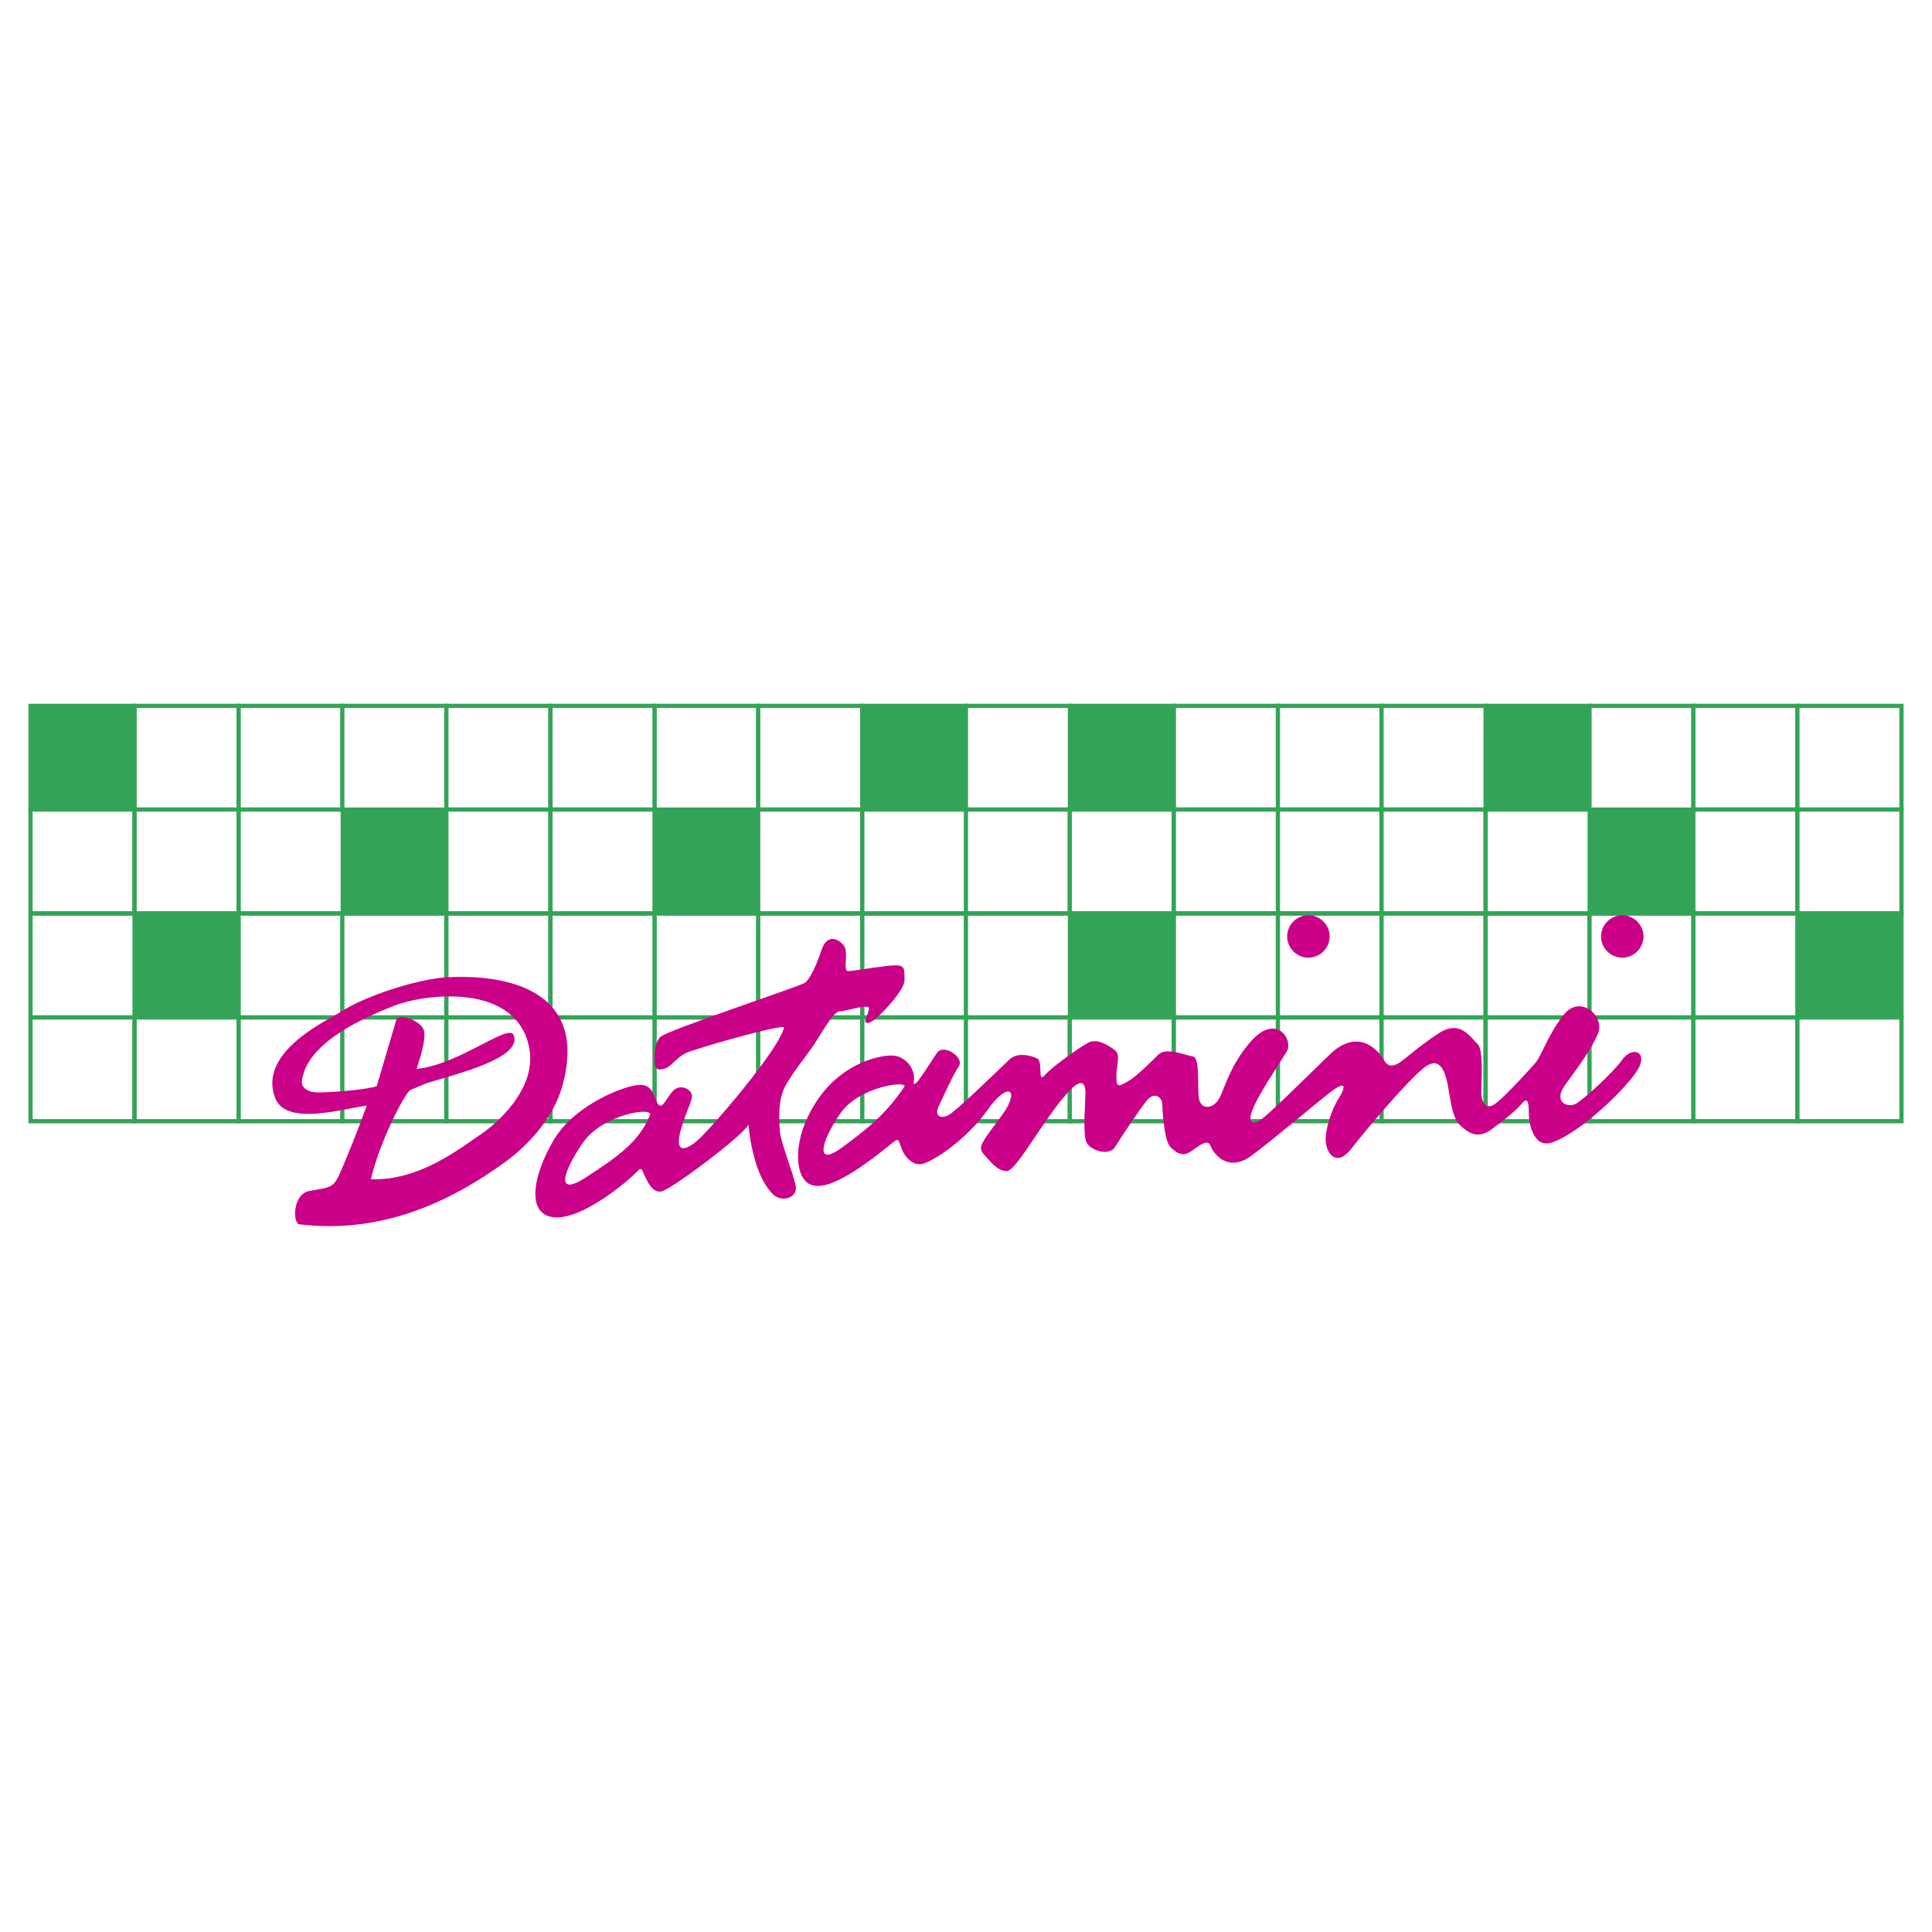
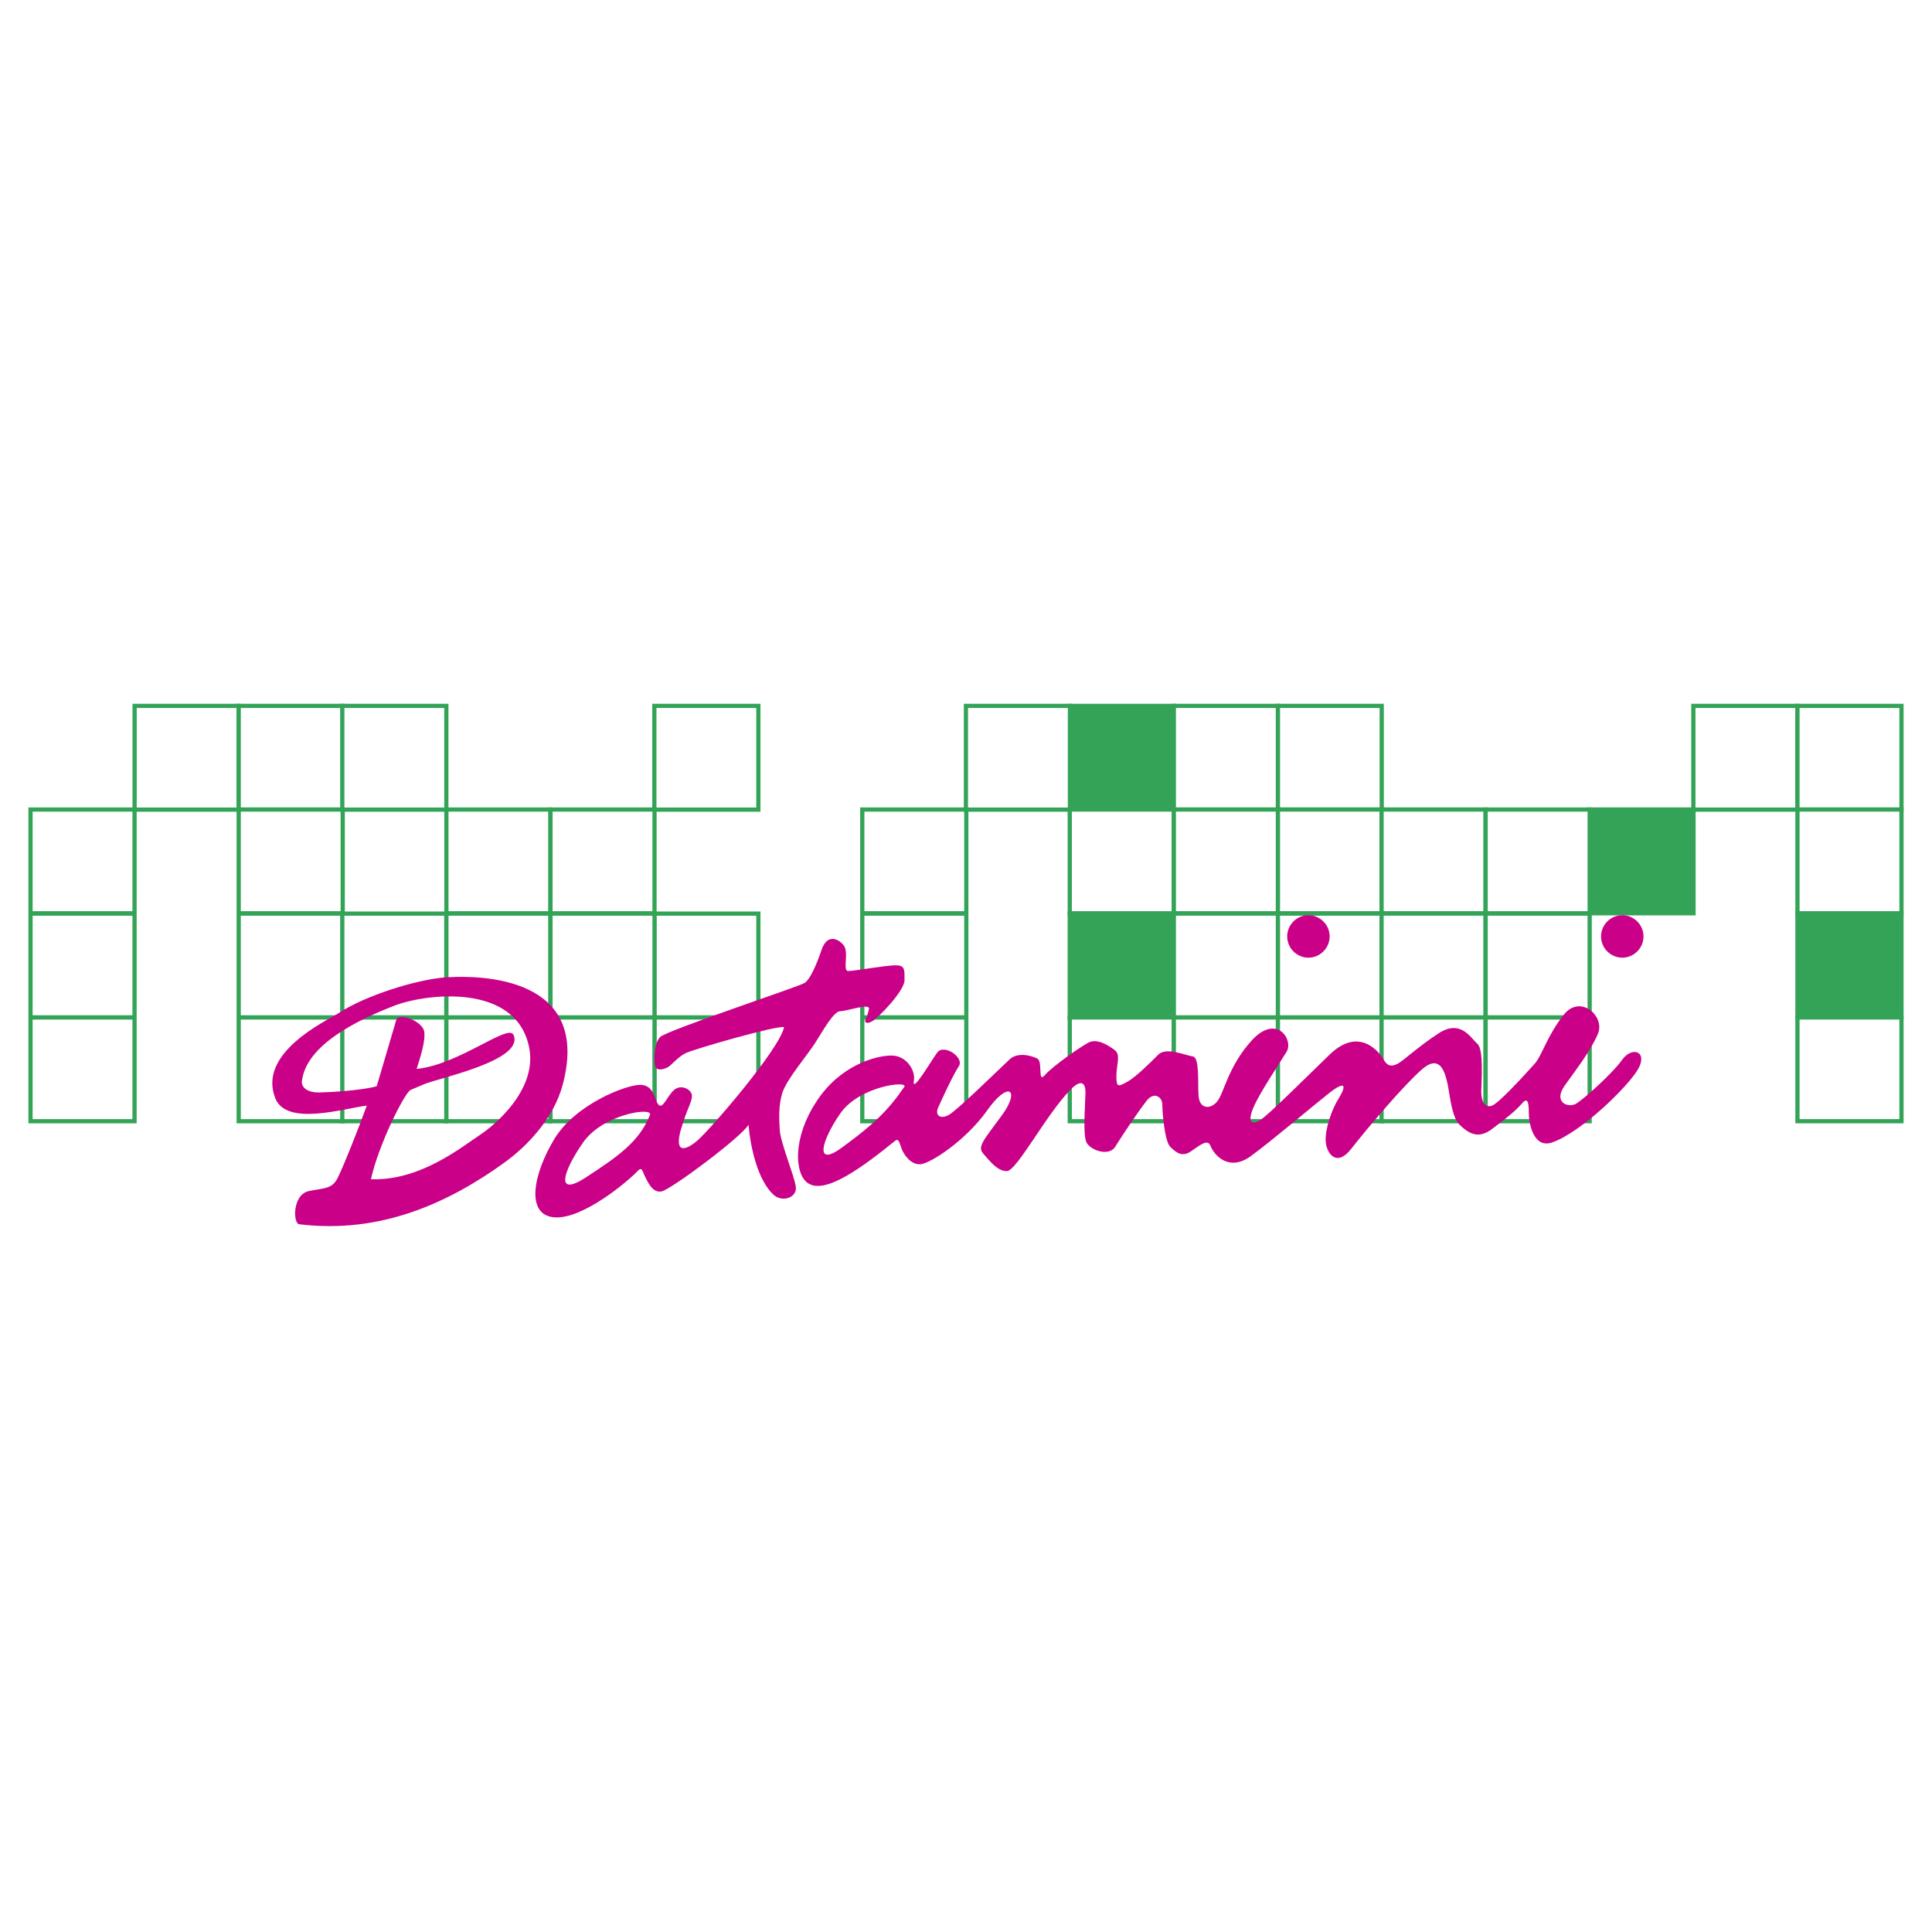
<svg xmlns="http://www.w3.org/2000/svg" width="2500" height="2500" viewBox="0 0 192.756 192.756">
  <g fill-rule="evenodd" clip-rule="evenodd">
    <path fill="#fff" d="M0 0h192.756v192.756H0V0z" />
-     <path fill="#33a457" stroke="#33a457" stroke-width=".421" stroke-miterlimit="2.613" d="M3.045 70.426h10.379v10.352H3.045V70.426zM65.285 80.765h10.378v10.352H65.285V80.765zM13.43 91.149h10.378v10.353H13.43V91.149zM86.031 70.426h10.378v10.352H86.031V70.426zM148.223 70.426h10.379v10.352h-10.379V70.426zM34.153 80.765h10.379v10.352H34.153V80.765z" />
    <path fill="#33a457" stroke="#33a457" stroke-width=".421" stroke-miterlimit="2.613" d="M158.586 80.765h10.377v10.352h-10.377V80.765zM106.73 70.426h10.379v10.352H106.73V70.426zM106.73 91.149h10.379v10.353H106.73V91.149zM179.332 91.149h10.379v10.353h-10.379V91.149z" />
    <path fill="#fff" stroke="#33a457" stroke-width=".421" stroke-miterlimit="2.613" d="M3.045 80.765h10.379v10.352H3.045V80.765zM3.045 91.149h10.379v10.353H3.045V91.149zM3.045 101.512h10.379v10.352H3.045v-10.352zM65.285 70.426h10.378v10.352H65.285V70.426zM65.285 91.149h10.378v10.353H65.285V91.149zM65.285 101.512h10.378v10.352H65.285v-10.352zM127.477 70.426h10.378v10.352h-10.378V70.426z" />
    <path fill="#fff" stroke="#33a457" stroke-width=".421" stroke-miterlimit="2.613" d="M127.477 80.765h10.378v10.352h-10.378V80.765zM127.477 91.149h10.378v10.353h-10.378V91.149zM127.477 101.512h10.378v10.352h-10.378v-10.352zM13.43 70.426h10.378v10.352H13.43V70.426z" />
-     <path fill="#fff" stroke="#33a457" stroke-width=".421" stroke-miterlimit="2.613" d="M13.43 80.765h10.378v10.352H13.43V80.765zM13.43 101.512h10.378v10.352H13.43v-10.352zM75.646 70.426h10.379v10.352H75.646V70.426z" />
-     <path fill="#fff" stroke="#33a457" stroke-width=".421" stroke-miterlimit="2.613" d="M75.646 80.765h10.379v10.352H75.646V80.765zM75.646 91.149h10.379v10.353H75.646V91.149zM75.646 101.512h10.379v10.352H75.646v-10.352zM137.838 70.426h10.379v10.352h-10.379V70.426z" />
    <path fill="#fff" stroke="#33a457" stroke-width=".421" stroke-miterlimit="2.613" d="M137.838 80.765h10.379v10.352h-10.379V80.765zM137.838 91.149h10.379v10.353h-10.379V91.149zM137.838 101.512h10.379v10.352h-10.379v-10.352zM23.815 70.426h10.378v10.352H23.815V70.426z" />
    <path fill="#fff" stroke="#33a457" stroke-width=".421" stroke-miterlimit="2.613" d="M23.815 80.765h10.378v10.352H23.815V80.765zM23.815 91.149h10.378v10.353H23.815V91.149zM23.815 101.512h10.378v10.352H23.815v-10.352zM86.031 80.765h10.378v10.352H86.031V80.765zM86.031 91.149h10.378v10.353H86.031V91.149zM86.031 101.512h10.378v10.352H86.031v-10.352zM148.223 80.765h10.379v10.352h-10.379V80.765zM148.223 91.149h10.379v10.353h-10.379V91.149zM148.223 101.512h10.379v10.352h-10.379v-10.352z" />
    <path fill="#fff" stroke="#33a457" stroke-width=".421" stroke-miterlimit="2.613" d="M34.153 70.426h10.379v10.352H34.153V70.426zM34.153 91.149h10.379v10.353H34.153V91.149zM34.153 101.512h10.379v10.352H34.153v-10.352zM96.37 70.426h10.378v10.352H96.37V70.426z" />
-     <path fill="#fff" stroke="#33a457" stroke-width=".421" stroke-miterlimit="2.613" d="M96.37 80.765h10.378v10.352H96.37V80.765zM96.37 91.149h10.378v10.353H96.37V91.149zM96.37 101.512h10.378v10.352H96.37v-10.352zM158.586 70.426h10.377v10.352h-10.377V70.426zM158.586 91.149h10.377v10.353h-10.377V91.149zM158.586 101.512h10.377v10.352h-10.377v-10.352zM44.538 70.426h10.379v10.352H44.538V70.426z" />
    <path fill="#fff" stroke="#33a457" stroke-width=".421" stroke-miterlimit="2.613" d="M44.538 80.765h10.379v10.352H44.538V80.765zM44.538 91.149h10.379v10.353H44.538V91.149zM44.538 101.512h10.379v10.352H44.538v-10.352zM106.73 80.765h10.379v10.352H106.73V80.765zM106.73 101.512h10.379v10.352H106.73v-10.352zM168.947 70.426h10.379v10.352h-10.379V70.426z" />
-     <path fill="#fff" stroke="#33a457" stroke-width=".421" stroke-miterlimit="2.613" d="M168.947 80.765h10.379v10.352h-10.379V80.765zM168.947 91.149h10.379v10.353h-10.379V91.149zM168.947 101.512h10.379v10.352h-10.379v-10.352zM54.922 70.426h10.379v10.352H54.922V70.426z" />
    <path fill="#fff" stroke="#33a457" stroke-width=".421" stroke-miterlimit="2.613" d="M54.922 80.765h10.379v10.352H54.922V80.765zM54.922 91.149h10.379v10.353H54.922V91.149zM54.922 101.512h10.379v10.352H54.922v-10.352zM117.115 70.426h10.379v10.352h-10.379V70.426z" />
    <path fill="#fff" stroke="#33a457" stroke-width=".421" stroke-miterlimit="2.613" d="M117.115 80.765h10.379v10.352h-10.379V80.765zM117.115 91.149h10.379v10.353h-10.379V91.149zM117.115 101.512h10.379v10.352h-10.379v-10.352zM179.332 70.426h10.379v10.352h-10.379V70.426z" />
    <path fill="#fff" stroke="#33a457" stroke-width=".421" stroke-miterlimit="2.613" d="M179.332 80.765h10.379v10.352h-10.379V80.765zM179.332 101.512h10.379v10.352h-10.379v-10.352z" />
    <path d="M30.124 107.844c-.092.645.553 1.174 1.727 1.151 2.579-.069 4.928-.369 5.734-.622l1.957-6.632c.23-.736 2.625.116 2.786 1.198.138 1.013-.461 2.74-.76 3.707 4.237-.415 9.165-4.582 9.671-3.385 1.083 2.532-7.345 4.26-8.911 4.904l-1.359.576c-.599.275-3.201 5.457-3.96 8.91 4.928.185 9.096-3.246 11.076-4.559 1.151-.783 5.434-4.237 4.743-8.404-1.174-6.747-10.477-5.55-13.539-4.329-3.662 1.429-8.728 3.893-9.165 7.485zm26.019.368c-.944 3.546-3.753 6.263-5.664 7.668-5.757 4.19-12.572 7.253-20.632 6.263-.622-.092-.69-2.971.99-3.315 1.589-.322 2.303-.185 2.878-1.358.668-1.382 2.003-4.744 2.878-7.161-2.28.276-7.99 2.072-9.119-.714-1.819-4.536 4.997-7.691 6.286-8.497 2.602-1.749 7.806-3.385 10.753-3.592 5.022-.301 14.301.689 11.63 10.706zm9.533 1.98c-.415-.553-.438-1.958-1.819-1.958-1.358 0-6.401 1.889-8.542 5.389-2.118 3.5-2.901 7.553-.046 7.829 2.832.253 7.391-3.593 8.404-4.675.392-.391.438.139.645.53.208.391.714 1.75 1.681 1.565.967-.207 7.898-5.365 8.681-6.654.184 2.188.897 5.479 2.463 6.953.852.829 2.395.346 2.256-.76-.138-1.104-1.565-4.467-1.611-5.756-.069-1.289-.092-2.418.253-3.569.392-1.358 2.51-3.799 3.293-5.042.783-1.221 1.842-3.155 2.486-3.155.668 0 2.948-.829 2.879-.253-.092.575-.392 1.221-.392 1.221s.046.414.69.045c.668-.368 3.247-3.062 3.247-4.098 0-1.06.069-1.497-.898-1.497-.967 0-4.145.575-4.72.575-.599 0 .115-1.865-.46-2.579-.576-.713-1.658-1.105-2.188.438-.53 1.566-1.151 2.948-1.681 3.316-.53.368-13.793 4.743-14.438 5.411-.622.645-.622 2.279-.507 2.855.139.575.829.368 1.221.184.392-.184 1.036-1.036 1.819-1.428.783-.391 9.072-2.786 9.832-2.602-.438 2.211-7.415 10.27-8.658 11.329-1.313 1.104-2.28 1.174-1.635-1.105.668-2.257 1.105-2.717 1.105-3.361 0-.622-1.036-1.198-1.75-.622-.712.576-1.15 2.027-1.61 1.474zm-.829 1.037c.299-.807-4.674-.092-6.677 2.763-2.003 2.879-2.833 5.526.322 3.454 3.177-2.073 5.319-3.569 6.355-6.217zm25.374-2.787c.461-.668-4.513-.092-6.401 2.671-1.911 2.764-2.602 5.48.3 3.293 2.947-2.164 4.421-3.523 6.101-5.964zm.967-.69c.138-.898-.691-2.441-2.256-2.441-1.566 0-5.158.99-7.484 4.605-2.372 3.592-2.187 7.161-.875 8.105 1.75 1.266 5.664-1.728 8.75-4.214.369-.3.46.392.668.897.207.483.875 1.543 1.865 1.451.99-.092 4.49-2.349 6.632-5.365 2.141-3.039 3.338-2.072 1.473.483-1.865 2.533-2.463 3.132-1.865 3.822.6.668 1.383 1.75 2.35 1.75.99 0 3.914-5.642 6.377-8.151 1.176-1.174 1.475-.483 1.475.3 0 .782-.277 4.007.068 4.904.277.806 2.258 1.565 2.902.507.805-1.29 2.348-3.593 3.131-4.582.783-.99 1.566-.322 1.566.368s.207 3.615.781 4.214c.6.599 1.176 1.059 2.051.483.875-.599 1.68-1.29 1.957-.599.391.99 1.842 2.625 4.006 1.082 2.143-1.565 6.148-4.974 7.898-6.355 1.773-1.358 1.566-.506.898.576-.691 1.082-1.383 3.131-1.289 4.306.092 1.197 1.082 2.579 2.531.737 1.727-2.211 5.297-6.402 7.07-7.944 1.656-1.45 2.209-.023 2.51 1.243.299 1.289.414 3.477 1.266 4.307.922.874 1.865 1.427 3.225.391 1.635-1.221 2.416-1.888 3.016-2.578.598-.691.645.16.645 1.035s.414 3.523 2.303 2.901c2.9-.989 7.621-5.595 8.611-7.345.99-1.773-.645-2.279-1.611-.898-.967 1.358-3.775 3.868-4.559 4.352-.783.484-2.35-.092-1.176-1.772 1.176-1.658 2.557-3.408 3.316-5.157.783-1.773-1.773-4.053-3.432-1.889-1.656 2.118-2.141 4.053-2.877 4.858-1.221 1.358-3.547 3.892-4.236 4.168-.691.276-1.084-.392-1.084-1.382s.277-4.214-.391-4.789c-.668-.576-1.635-2.441-3.799-1.082-2.143 1.381-3.615 2.832-4.215 3.108-.598.276-.967.207-1.357-.483-.393-.691-2.418-3.316-5.365-.461-2.924 2.832-6.148 6.056-6.932 6.539-.783.484-1.334.3-.668-1.267.668-1.565 2.625-4.421 3.316-5.572.691-1.174-.99-3.776-3.432-1.174-2.439 2.647-2.832 5.388-3.521 6.171-.668.783-1.75.76-1.842-.599-.094-1.382.115-3.822-.576-3.915-.691-.092-2.648-.967-3.432-.184s-2.232 2.233-3.107 2.717c-.898.483-1.082.599-1.082-.575 0-1.175.482-2.142-.207-2.625-.668-.483-1.75-1.175-2.627-.69-.873.482-3.545 2.348-4.305 3.223s-.162-1.358-.76-1.657c-.6-.3-1.957-.668-2.764.092-1.842 1.75-5.341 5.181-6.125 5.572-.783.392-1.335.023-.99-.783.484-1.059 1.474-3.224 2.05-4.099.599-.875-1.474-2.279-2.142-1.381-.666.898-2.623 4.306-2.324 2.741zm39.351-16.441c1.152 0 2.119.944 2.119 2.118s-.967 2.119-2.119 2.119c-1.15 0-2.117-.944-2.117-2.119s.967-2.118 2.117-2.118zm31.316 0c1.15 0 2.117.944 2.117 2.118s-.967 2.119-2.117 2.119c-1.152 0-2.119-.944-2.119-2.119s.967-2.118 2.119-2.118z" fill="#ca0088" />
  </g>
</svg>